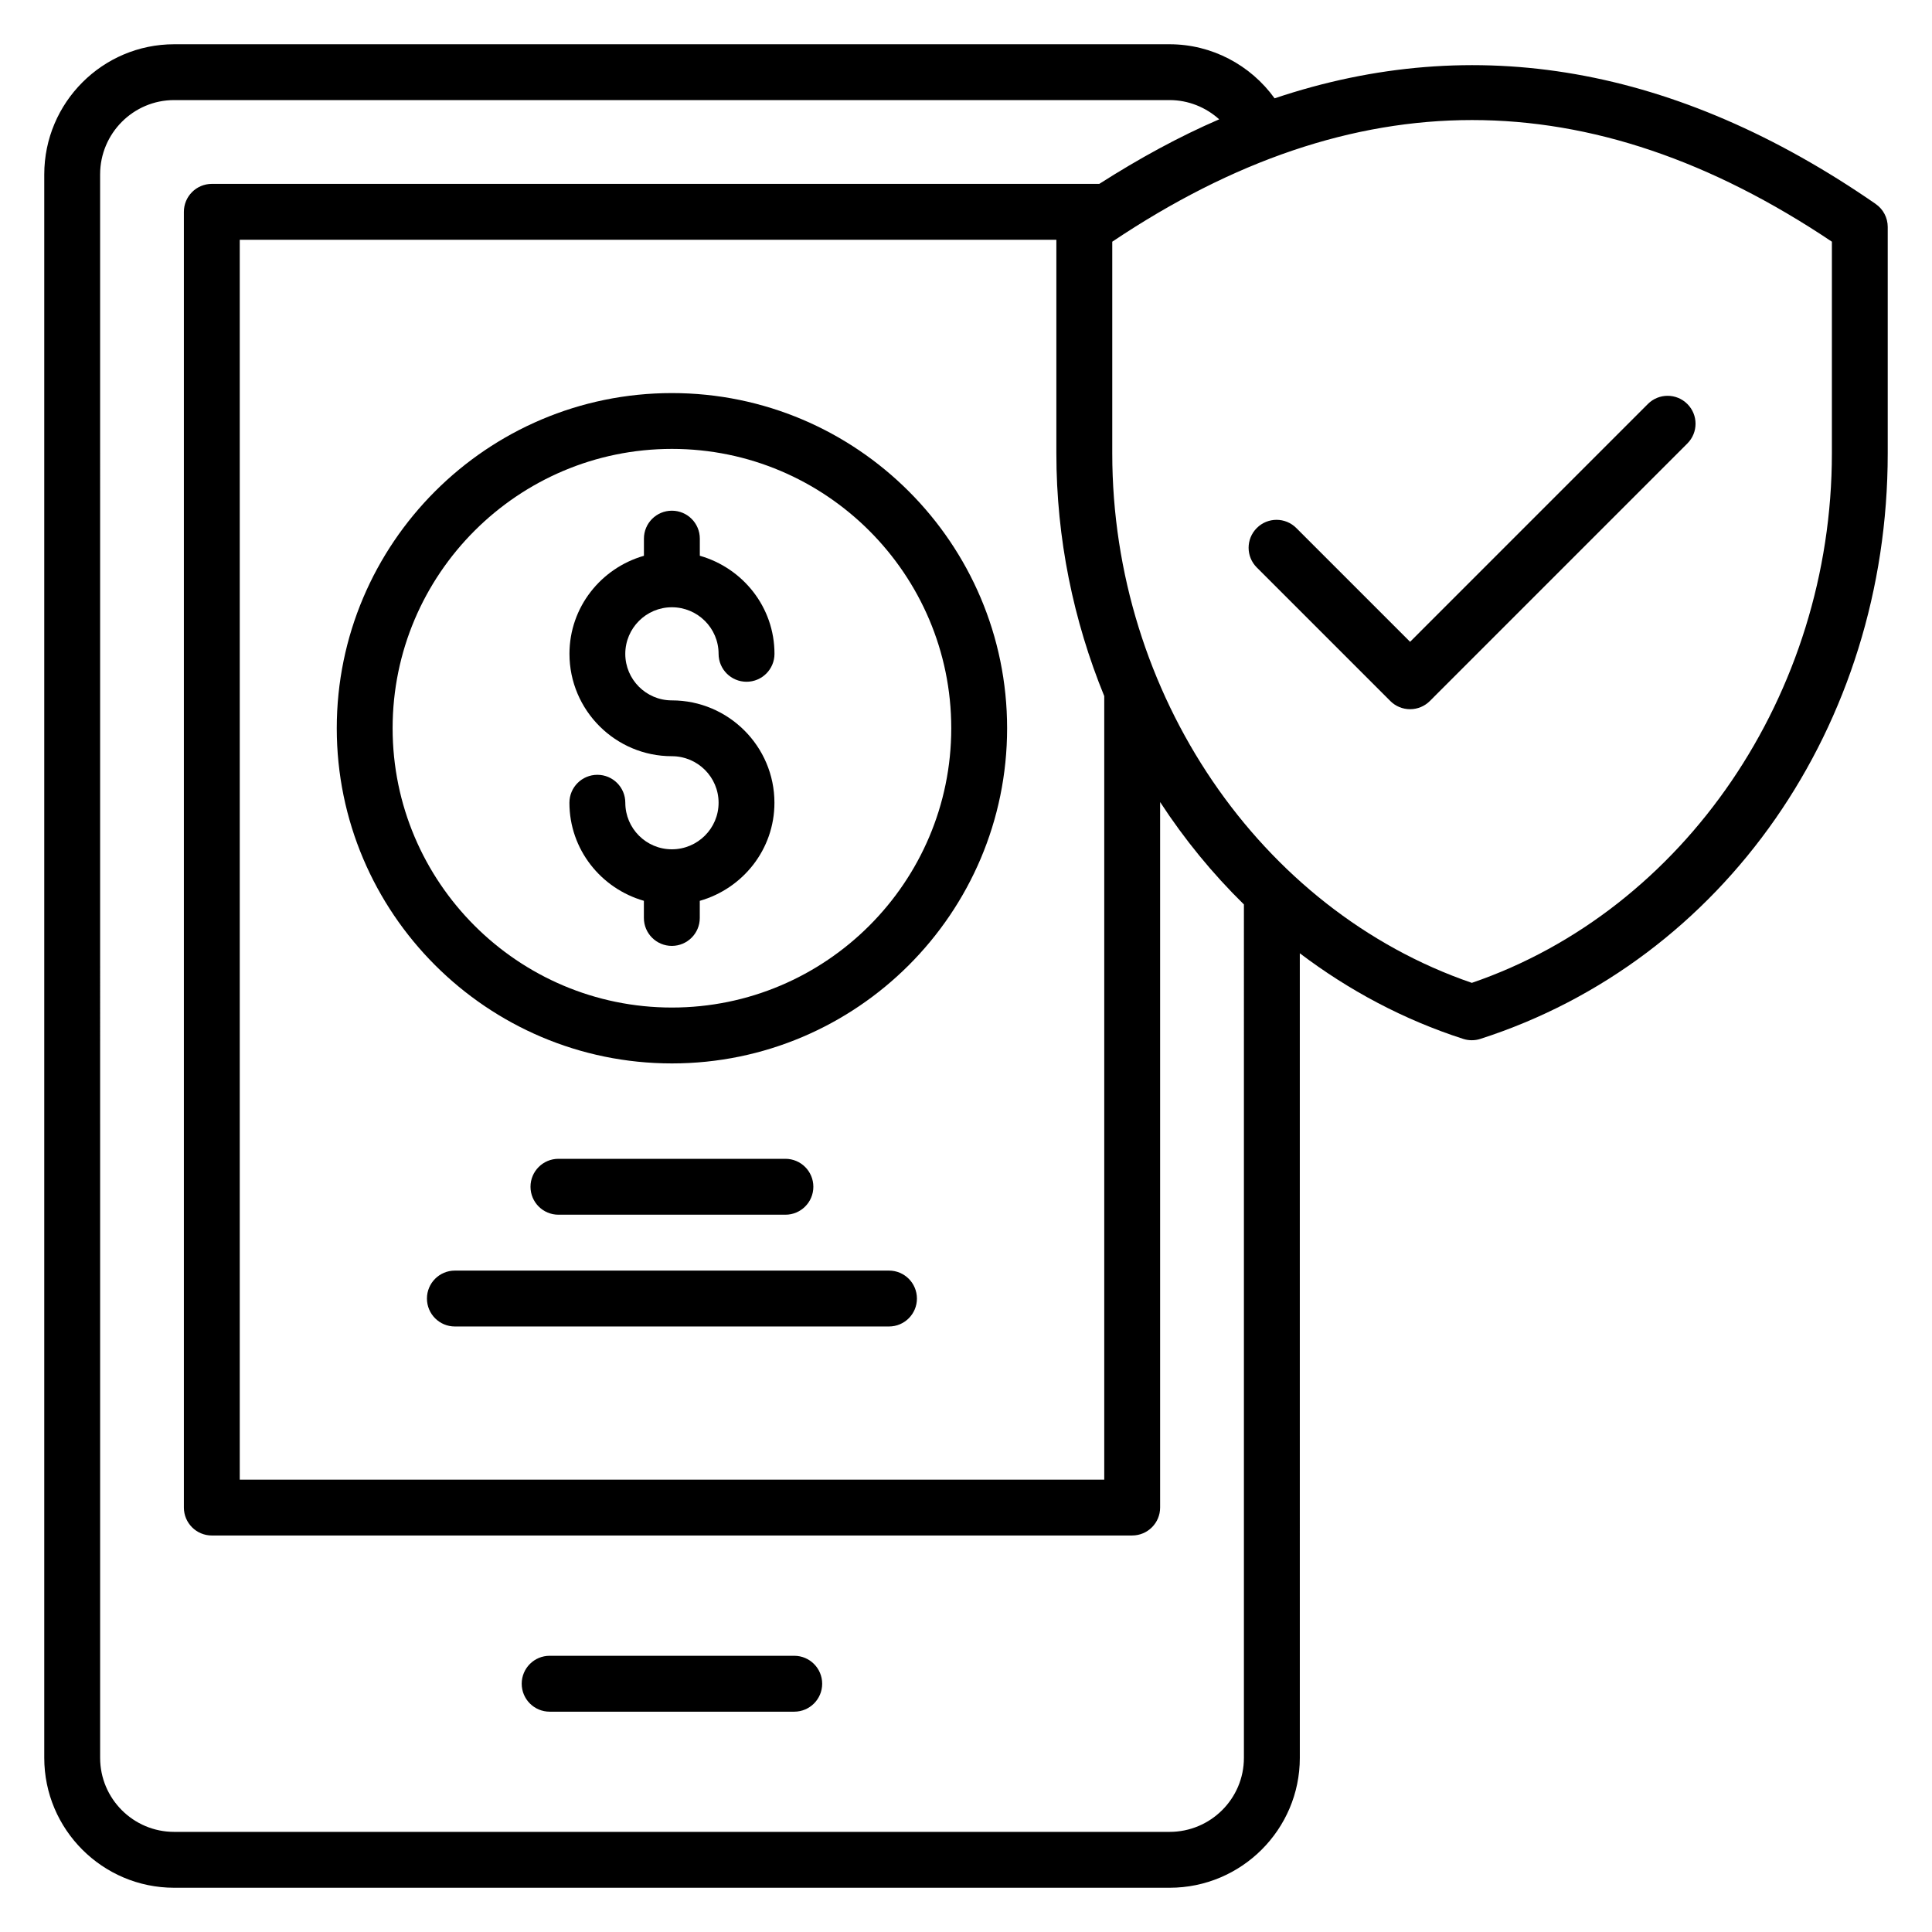
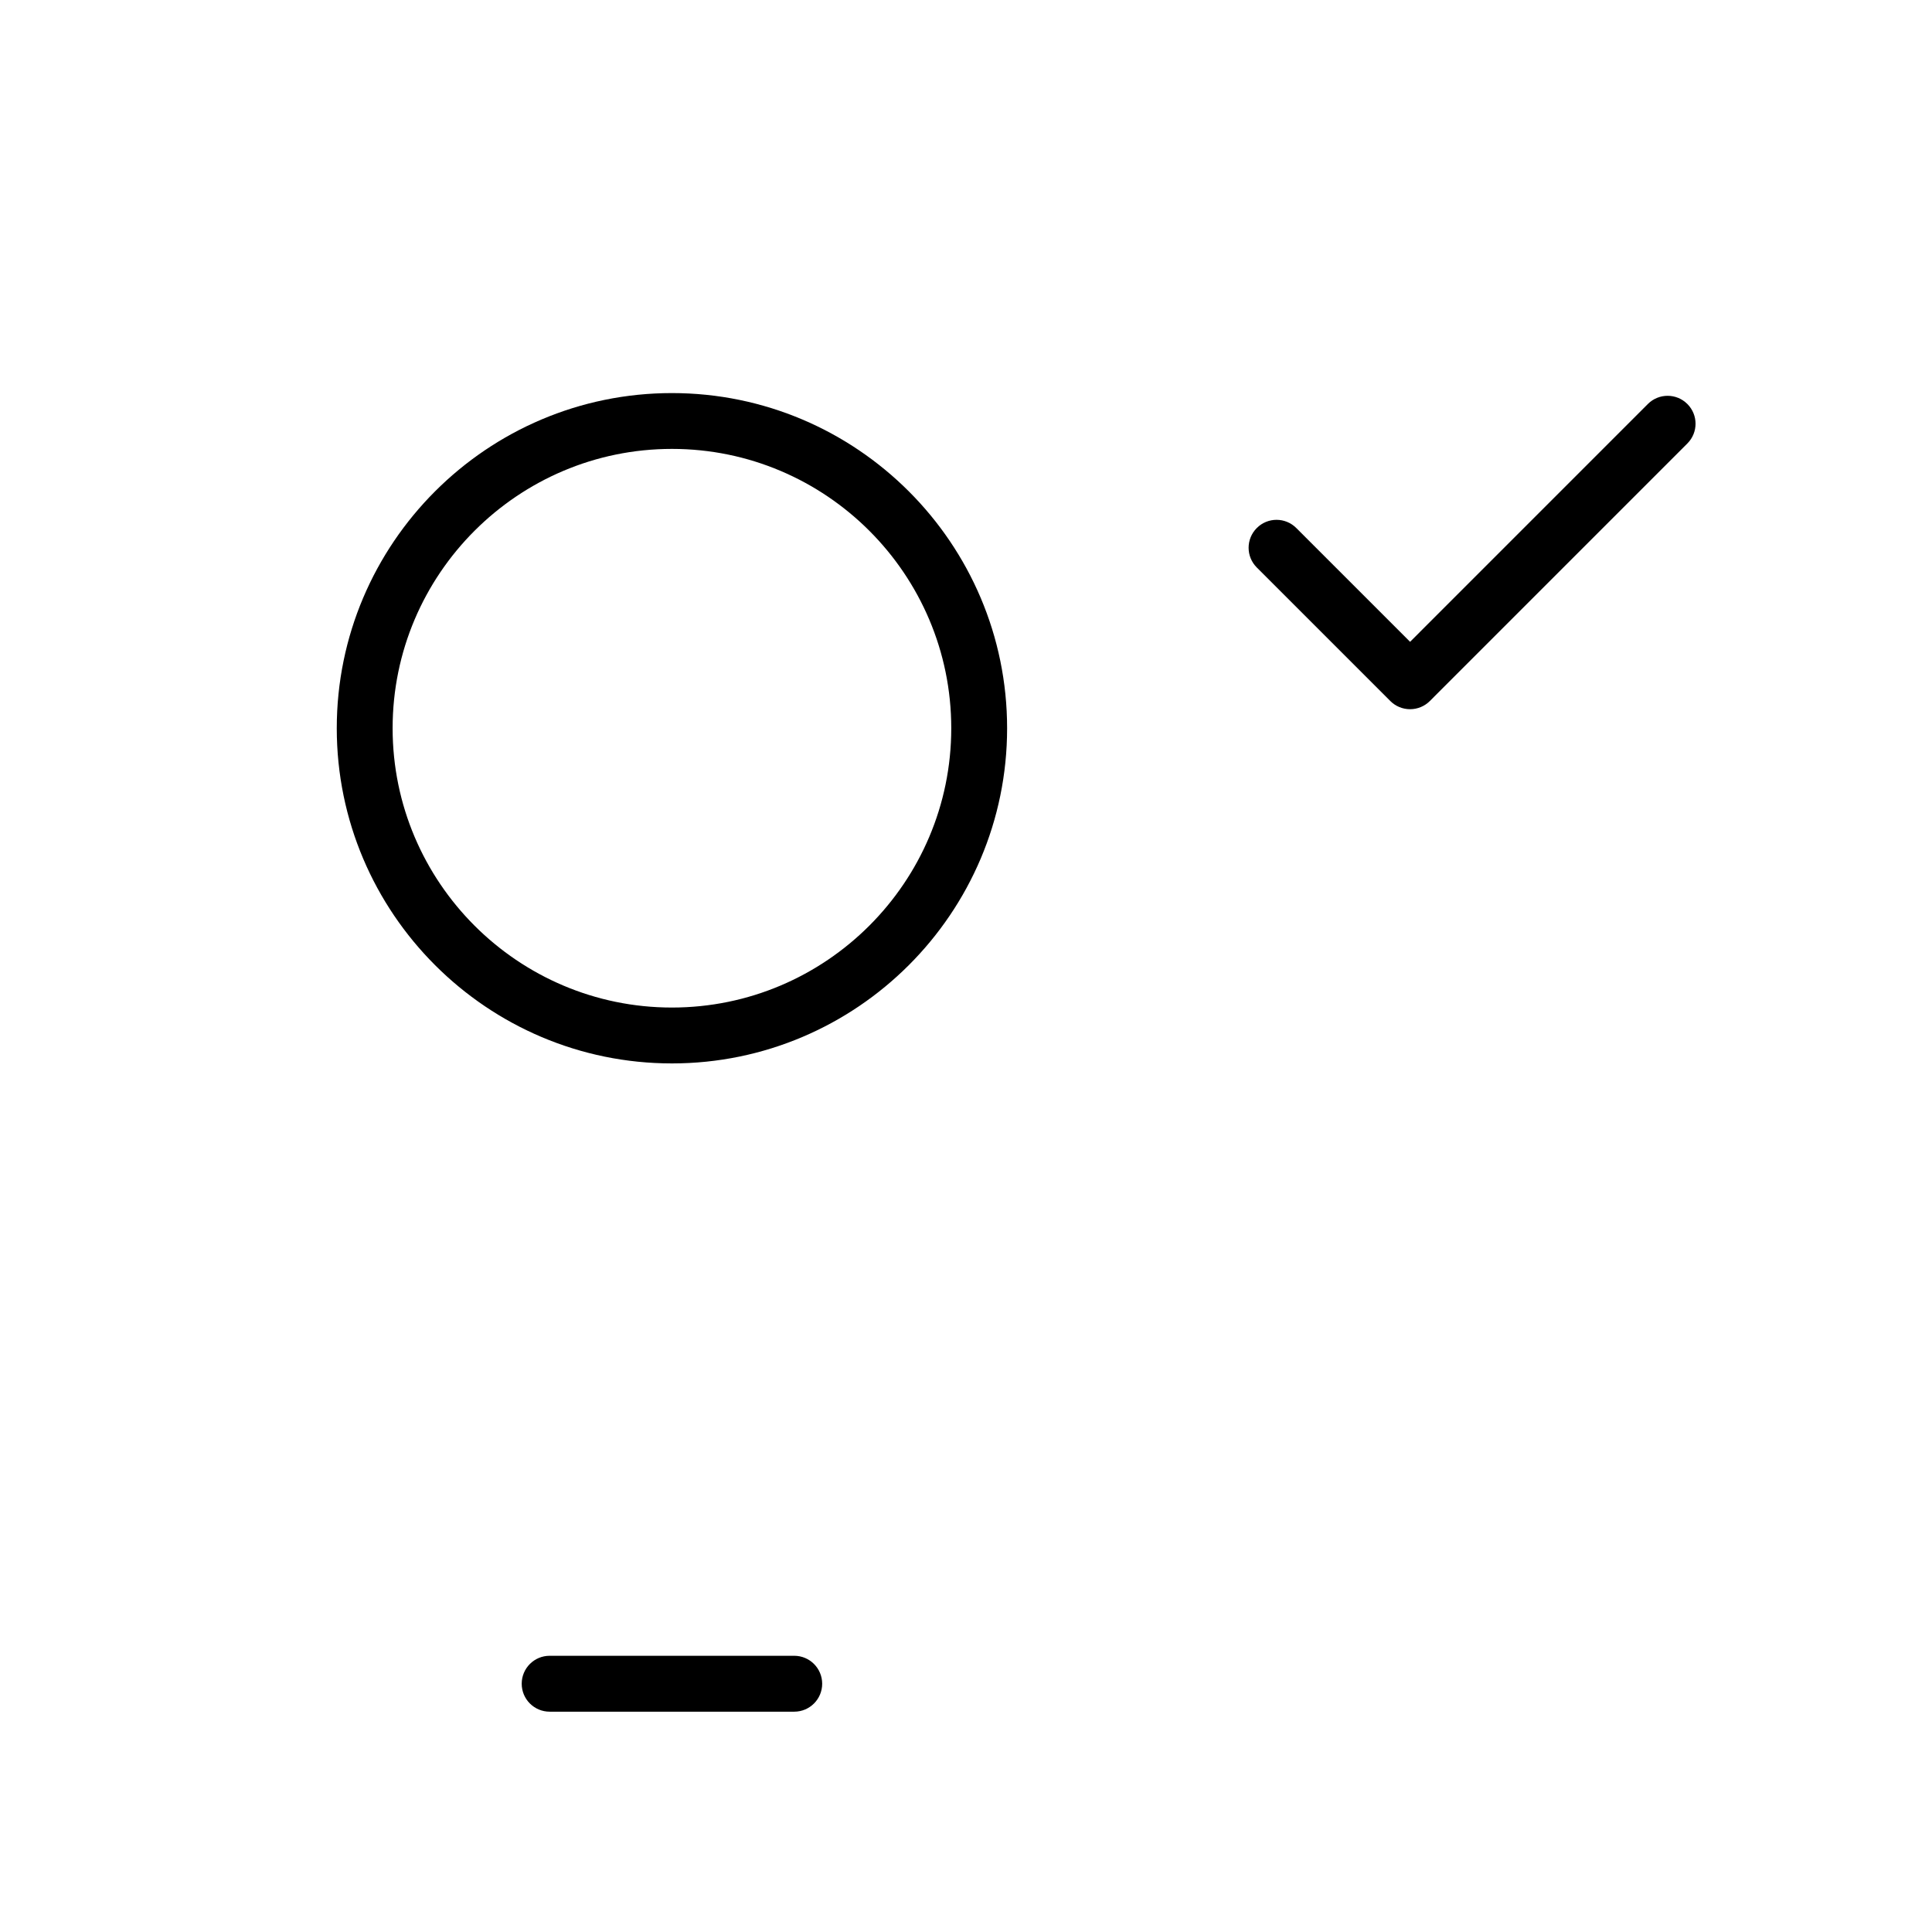
<svg xmlns="http://www.w3.org/2000/svg" fill="#000000" width="800px" height="800px" version="1.1" viewBox="144 144 512 512">
  <g>
    <path d="m354.48 582.8h-64.816c-4.09 0-7.406 3.312-7.406 7.406 0 4.09 3.312 7.406 7.406 7.406h64.816c4.09 0 7.406-3.312 7.406-7.406-0.004-4.094-3.316-7.406-7.406-7.406z" />
-     <path d="m322.05 304.93c6.832 0 12.383 5.527 12.383 12.336 0 4.09 3.312 7.406 7.406 7.406 4.09 0 7.406-3.312 7.406-7.406 0-12.391-8.406-22.738-19.785-25.984v-4.535c0-4.09-3.312-7.406-7.406-7.406-4.09 0-7.406 3.312-7.406 7.406v4.543c-11.352 3.246-19.734 13.602-19.734 25.984 0 14.953 12.176 27.129 27.137 27.129 6.832 0 12.383 5.527 12.383 12.336 0 6.801-5.551 12.336-12.383 12.336-6.801 0-12.336-5.527-12.336-12.336 0-4.09-3.312-7.406-7.406-7.406-4.09 0-7.406 3.312-7.406 7.406 0 12.383 8.383 22.734 19.734 25.984v4.543c0 4.09 3.312 7.406 7.406 7.406 4.09 0 7.406-3.312 7.406-7.406v-4.535c11.383-3.246 19.785-13.602 19.785-25.984 0-14.961-12.199-27.137-27.191-27.137-6.801 0-12.336-5.527-12.336-12.328 0.008-6.816 5.539-12.352 12.344-12.352z" />
    <path d="m322.07 248.17c-48.984 0-88.824 39.848-88.824 88.824 0 48.977 39.848 88.824 88.824 88.824 48.977 0 88.824-39.848 88.824-88.824 0-48.977-39.848-88.824-88.824-88.824zm0 162.84c-40.816 0-74.023-33.207-74.023-74.023 0-40.816 33.207-74.023 74.023-74.023 40.816 0 74.023 33.207 74.023 74.023 0 40.82-33.215 74.023-74.023 74.023z" />
-     <path d="m352.14 465.91c4.09 0 7.406-3.312 7.406-7.406 0-4.09-3.312-7.406-7.406-7.406h-60.145c-4.09 0-7.406 3.312-7.406 7.406 0 4.09 3.312 7.406 7.406 7.406z" />
-     <path d="m379.59 480.72h-115.04c-4.09 0-7.406 3.312-7.406 7.406 0 4.09 3.312 7.406 7.406 7.406h115.04c4.09 0 7.406-3.312 7.406-7.406-0.008-4.094-3.312-7.406-7.406-7.406z" />
-     <path d="m641.08 198.05c-52.824-36.535-106.2-45.832-159.3-27.992-6.371-8.84-16.652-14.328-27.82-14.328h-263.81c-18.98 0-34.422 15.473-34.422 34.496v419.63c0 18.977 15.441 34.418 34.422 34.418h263.82c19.016 0 34.496-15.441 34.496-34.418l-0.004-213.23c13.008 9.863 27.566 17.617 43.312 22.695 0.742 0.238 1.504 0.352 2.266 0.352 0.762 0 1.527-0.113 2.258-0.352 64.586-20.758 107.97-83.105 107.97-155.15v-60.027c0-2.43-1.191-4.711-3.191-6.086zm-167.43 411.8c0 10.824-8.832 19.617-19.695 19.617h-263.81c-10.816 0-19.609-8.793-19.609-19.617l-0.004-419.63c0-10.855 8.793-19.695 19.609-19.695h263.82c4.953 0 9.602 1.902 13.137 5.098-10.602 4.574-21.199 10.359-31.77 17.105l-235.19 0.004c-4.09 0-7.406 3.312-7.406 7.406v343.38c0 4.09 3.312 7.406 7.406 7.406l243.9-0.004c4.09 0 7.406-3.312 7.406-7.406v-186.96c6.441 9.879 13.887 18.977 22.207 27.137zm-37.012-281.38v207.65h-229.1v-328.58h216.41v56.617c0 22.543 4.527 44.359 12.688 64.312zm192.83-64.312c0 63.715-39.113 121.04-95.418 140.31-56.227-19.305-95.289-76.641-95.289-140.31v-56.105c64.121-42.984 126.59-42.984 190.71 0z" />
    <path d="m487.53 283.93c-2.894-2.894-7.574-2.894-10.465 0-2.894 2.894-2.894 7.574 0 10.465l35.383 35.383c1.391 1.391 3.266 2.168 5.238 2.168 1.969 0 3.848-0.777 5.238-2.168l68.242-68.25c2.894-2.894 2.894-7.574 0-10.465-2.894-2.894-7.574-2.894-10.465 0l-63.016 63.023z" />
  </g>
</svg>